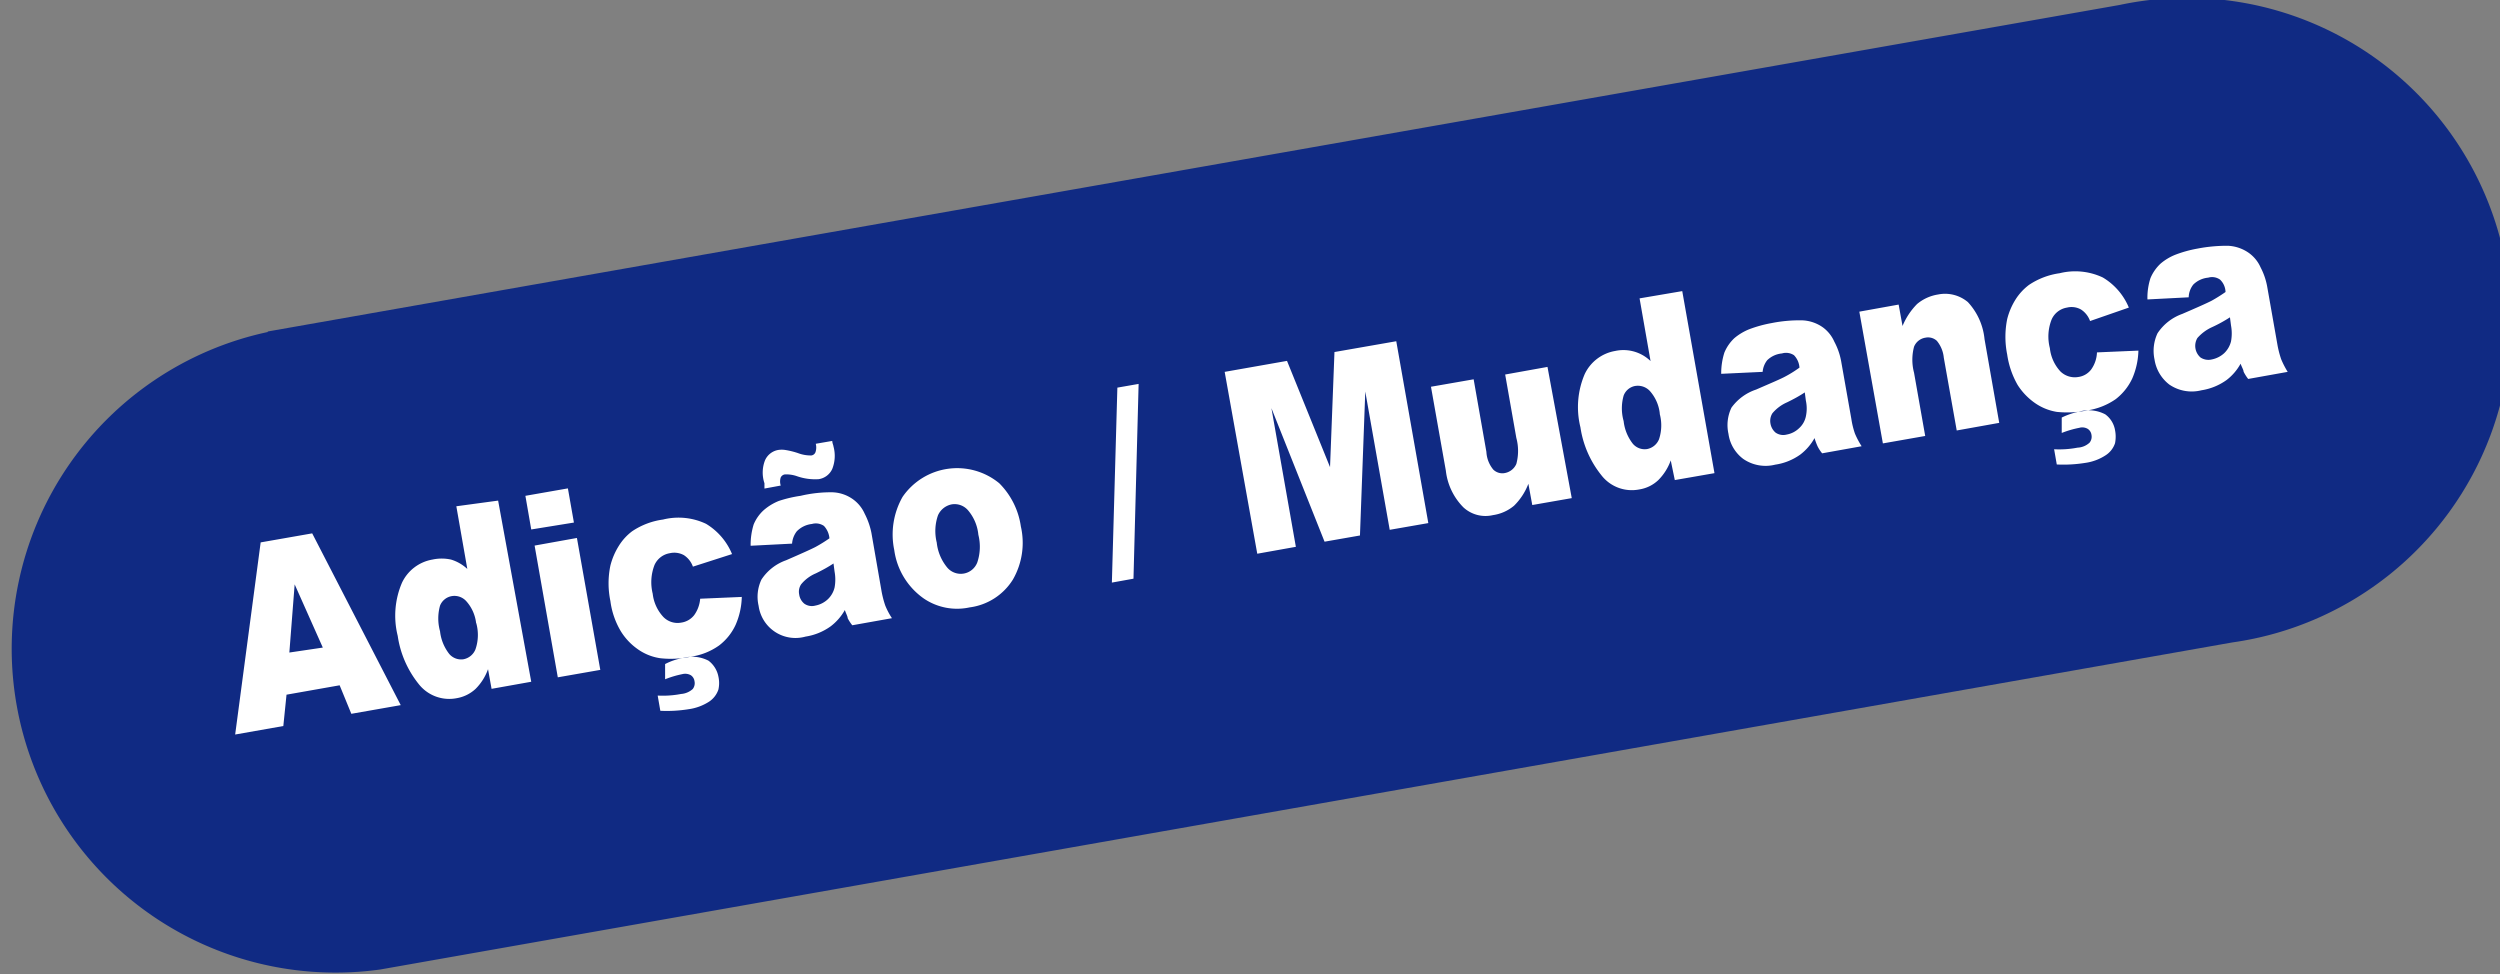
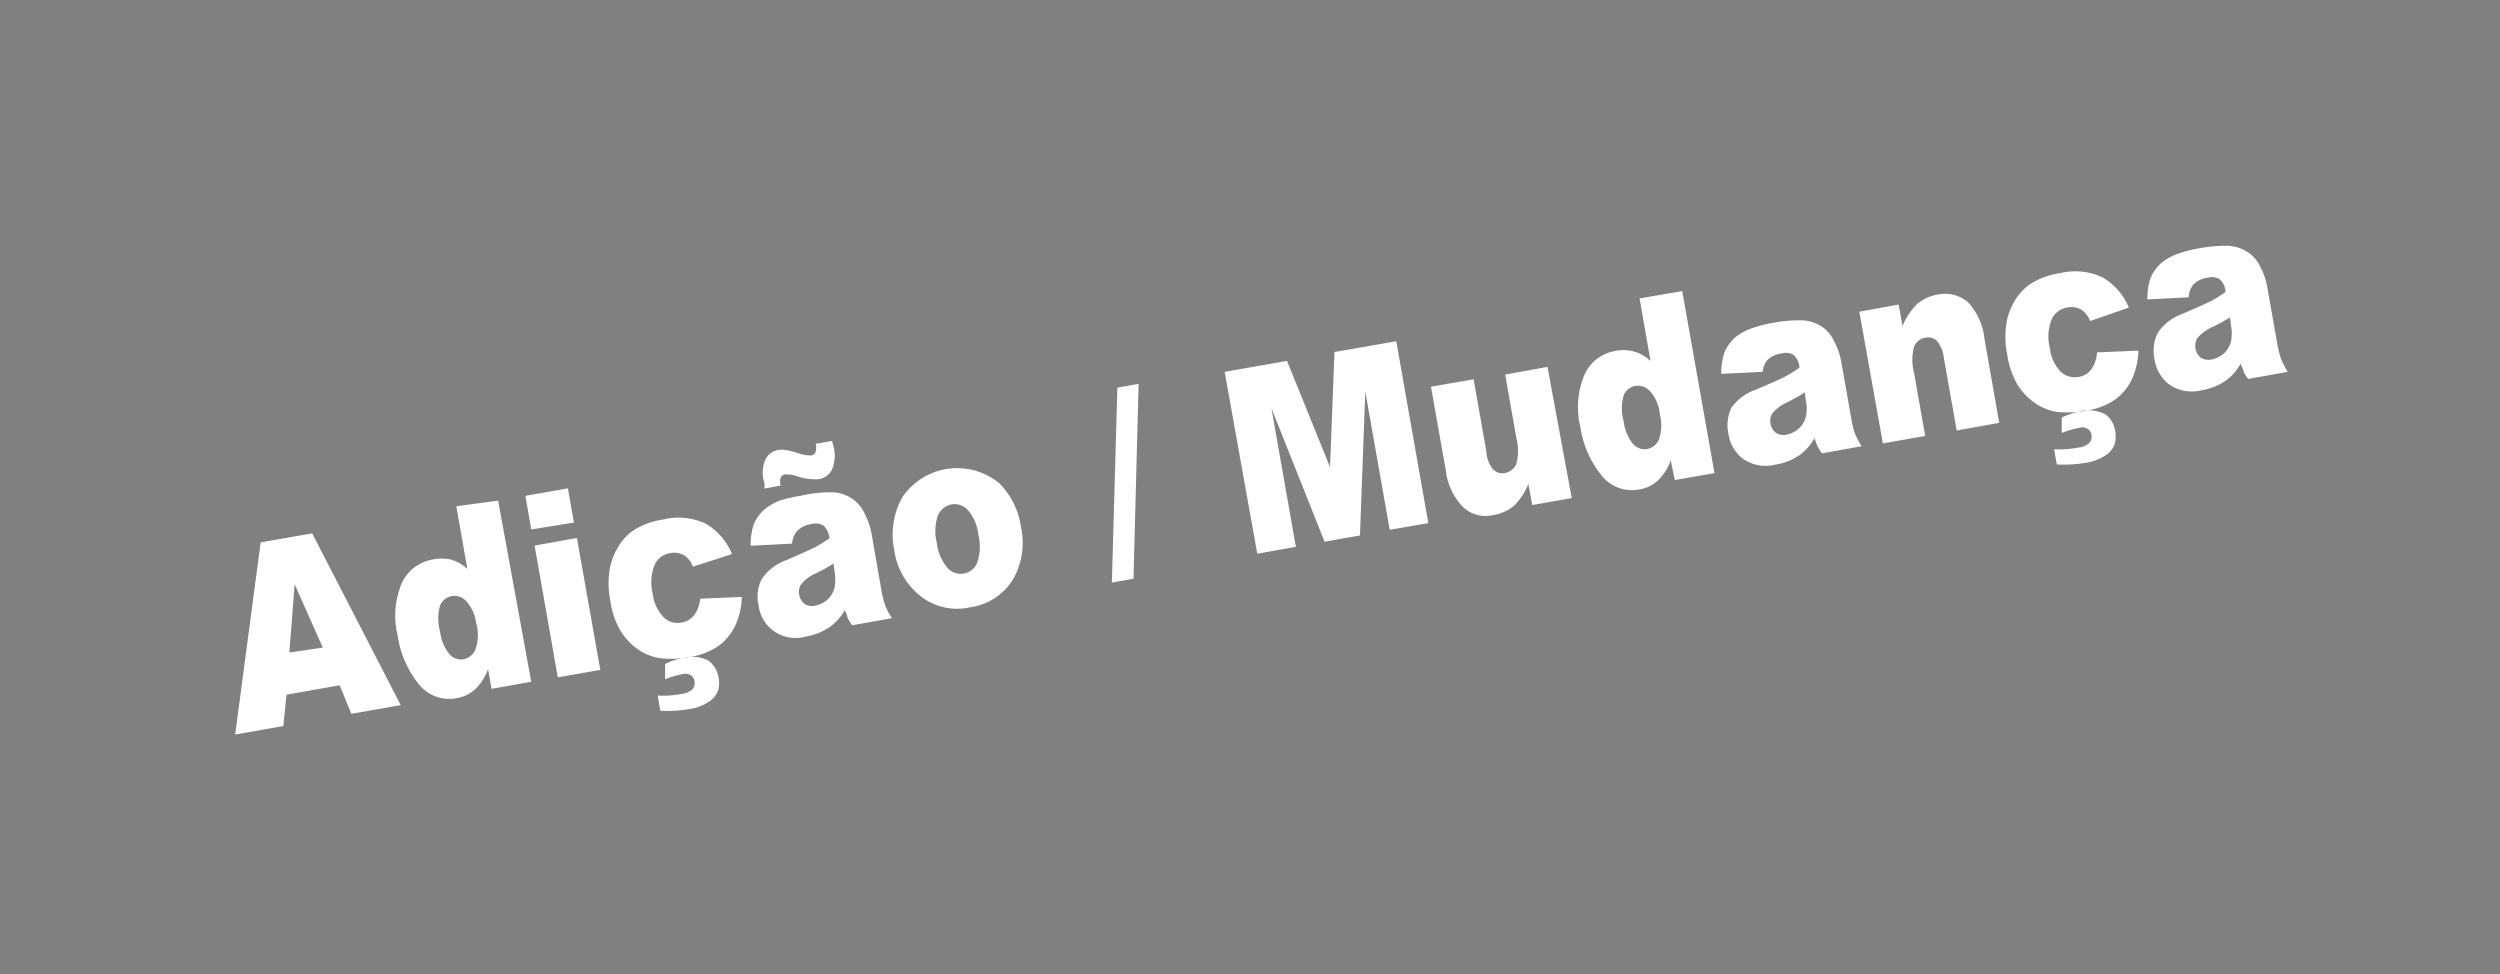
<svg xmlns="http://www.w3.org/2000/svg" id="Camada_1" data-name="Camada 1" viewBox="0 0 141.18 55.03">
  <rect x="0" y="0" width="141.18" height="55.03" fill="#808080" stroke="none" />
  <defs>
    <style>.cls-1{fill:#102a83;}.cls-1,.cls-2{fill-rule:evenodd;}.cls-2{fill:#fff;}</style>
  </defs>
-   <path class="cls-1" d="M15.12,18.72,119.7.28a18.29,18.29,0,1,1,6.36,36L21.47,54.75a18.29,18.29,0,0,1-6.35-36Z" />
  <path class="cls-2" d="M125.93,17.92a8,8,0,0,1-1,.55,2.44,2.44,0,0,0-.84.62.87.87,0,0,0,.18,1.1.81.81,0,0,0,.63.11,1.46,1.46,0,0,0,.71-.36,1.39,1.39,0,0,0,.38-.66,2.48,2.48,0,0,0,0-.9Zm-2.33-1.13-2.33.12a3.6,3.6,0,0,1,.17-1.2,2.37,2.37,0,0,1,.58-.83,3,3,0,0,1,.84-.5,6.86,6.86,0,0,1,1.23-.34,8.71,8.71,0,0,1,1.74-.16,2.22,2.22,0,0,1,1.19.42,2,2,0,0,1,.64.8,3.79,3.79,0,0,1,.37,1.07l.58,3.29a5.55,5.55,0,0,0,.21.82,5,5,0,0,0,.37.72l-2.23.4a2.3,2.3,0,0,1-.26-.41c0-.09-.09-.24-.17-.45a2.94,2.94,0,0,1-.79.92,3.3,3.3,0,0,1-1.42.58,2.24,2.24,0,0,1-1.81-.32,2.2,2.2,0,0,1-.84-1.42,2.33,2.33,0,0,1,.17-1.48,2.8,2.8,0,0,1,1.39-1.09c.86-.37,1.42-.62,1.67-.75a8.92,8.92,0,0,0,.78-.49,1,1,0,0,0-.31-.7.78.78,0,0,0-.67-.11,1.38,1.38,0,0,0-.84.39A1.21,1.21,0,0,0,123.6,16.79Zm-7.17,7.66,0-.87a4.23,4.23,0,0,1,1-.34,2,2,0,0,1,1.46.16,1.39,1.39,0,0,1,.55.89,1.89,1.89,0,0,1,0,.74,1.3,1.3,0,0,1-.53.68,2.8,2.8,0,0,1-1.15.43,7.81,7.81,0,0,1-1.61.09l-.15-.86a5.4,5.4,0,0,0,1.32-.09A1.07,1.07,0,0,0,118,25a.53.53,0,0,0,.11-.44.48.48,0,0,0-.21-.34.61.61,0,0,0-.48-.06A5.62,5.62,0,0,0,116.43,24.45Zm2-4.55,2.33-.1a4.21,4.21,0,0,1-.35,1.58,3.17,3.17,0,0,1-.93,1.16,3.81,3.81,0,0,1-1.63.64,5.64,5.64,0,0,1-1.7.08,3,3,0,0,1-1.26-.52,3.61,3.61,0,0,1-.95-1,4.85,4.85,0,0,1-.59-1.72,5.06,5.06,0,0,1,0-2,3.83,3.83,0,0,1,.48-1.12,3.11,3.11,0,0,1,.75-.81,4.12,4.12,0,0,1,1.73-.66,3.65,3.65,0,0,1,2.44.24,3.56,3.56,0,0,1,1.47,1.7l-2.19.76a1.28,1.28,0,0,0-.51-.65,1.08,1.08,0,0,0-.79-.11,1.15,1.15,0,0,0-.87.67,2.62,2.62,0,0,0-.1,1.62,2.29,2.29,0,0,0,.6,1.32,1.16,1.16,0,0,0,1,.31,1.1,1.1,0,0,0,.73-.42A1.77,1.77,0,0,0,118.42,19.9ZM105,17.6l2.22-.4.22,1.21a3.86,3.86,0,0,1,.82-1.24,2.43,2.43,0,0,1,1.19-.54,2,2,0,0,1,1.68.43,3.58,3.58,0,0,1,.94,2.09l.83,4.73-2.4.43-.73-4.11a1.76,1.76,0,0,0-.39-.95.73.73,0,0,0-.65-.18.83.83,0,0,0-.64.51,2.87,2.87,0,0,0,0,1.47l.63,3.57-2.39.42Zm-3.08,4.56c-.3.2-.63.38-1,.56a2.26,2.26,0,0,0-.83.62.81.81,0,0,0-.11.57.86.86,0,0,0,.29.52.76.76,0,0,0,.63.11,1.35,1.35,0,0,0,.7-.36,1.24,1.24,0,0,0,.38-.66,2.1,2.1,0,0,0,0-.9ZM99.54,21l-2.34.11a3.84,3.84,0,0,1,.18-1.2,2.34,2.34,0,0,1,.57-.82,3.1,3.1,0,0,1,.84-.5,7.11,7.11,0,0,1,1.23-.34,8.1,8.1,0,0,1,1.75-.16,2.16,2.16,0,0,1,1.19.41,2,2,0,0,1,.63.8,3.78,3.78,0,0,1,.38,1.08l.58,3.28a4.66,4.66,0,0,0,.2.82,4.7,4.7,0,0,0,.38.72l-2.23.4a2,2,0,0,1-.26-.4,4,4,0,0,1-.17-.46,3,3,0,0,1-.79.92,3.23,3.23,0,0,1-1.43.58,2.22,2.22,0,0,1-1.8-.32,2.13,2.13,0,0,1-.84-1.42,2.27,2.27,0,0,1,.17-1.48A2.81,2.81,0,0,1,99.17,22c.85-.37,1.42-.61,1.67-.75a6.52,6.52,0,0,0,.78-.49,1.11,1.11,0,0,0-.31-.7.81.81,0,0,0-.68-.1,1.37,1.37,0,0,0-.83.38A1.22,1.22,0,0,0,99.54,21Zm-5.81,2.34a2.28,2.28,0,0,0-.55-1.25.93.93,0,0,0-.86-.29.86.86,0,0,0-.63.54,2.65,2.65,0,0,0,0,1.44,2.52,2.52,0,0,0,.52,1.28.88.88,0,0,0,.8.3.91.91,0,0,0,.68-.56A2.48,2.48,0,0,0,93.73,23.38ZM95,16.44l1.82,10.28-2.24.39L94.35,26a3,3,0,0,1-.7,1.11,2,2,0,0,1-1.08.53,2.17,2.17,0,0,1-2.15-.82,5.63,5.63,0,0,1-1.17-2.69,4.74,4.74,0,0,1,.24-3,2.34,2.34,0,0,1,1.72-1.31,2.2,2.2,0,0,1,2,.57l-.62-3.54ZM88.76,28.13l-2.23.39-.22-1.2a3.46,3.46,0,0,1-.81,1.24,2.38,2.38,0,0,1-1.19.53,1.84,1.84,0,0,1-1.66-.43,3.49,3.49,0,0,1-1-2.08l-.84-4.74,2.41-.42.72,4.1a1.7,1.7,0,0,0,.39,1,.73.73,0,0,0,.67.19.88.88,0,0,0,.63-.51,2.8,2.8,0,0,0,0-1.47l-.63-3.58,2.39-.43ZM69.16,21l3.52-.62,2.43,6,.25-6.5,3.49-.61,1.81,10.27-2.18.38L77.1,22.11l-.3,8.13-2,.35-3-7.54,1.38,7.83L71,31.27Zm-6.06.89,1.2-.21-.29,11-1.22.22ZM52.9,30.64a2.65,2.65,0,0,0,.6,1.42,1,1,0,0,0,1.69-.3,2.78,2.78,0,0,0,.06-1.56,2.5,2.5,0,0,0-.59-1.39,1,1,0,0,0-.9-.33,1.07,1.07,0,0,0-.79.62A2.71,2.71,0,0,0,52.9,30.64Zm-2.4.42a4.3,4.3,0,0,1,.47-3,3.74,3.74,0,0,1,5.46-.77,4.31,4.31,0,0,1,1.22,2.44,4.16,4.16,0,0,1-.45,3,3.39,3.39,0,0,1-2.44,1.57,3.34,3.34,0,0,1-2.59-.5A4,4,0,0,1,50.5,31.06Zm-4.43-6L47,24.9c0,.12.06.23.07.32A2,2,0,0,1,47,26.48a1,1,0,0,1-.77.58A3.11,3.11,0,0,1,45,26.89a1.84,1.84,0,0,0-.67-.1.31.31,0,0,0-.24.17.74.74,0,0,0,0,.46l-.92.17c0-.12,0-.22,0-.3A1.9,1.9,0,0,1,43.2,26a1,1,0,0,1,.75-.59,1.28,1.28,0,0,1,.39,0,4.45,4.45,0,0,1,.73.18,2,2,0,0,0,.75.13.29.29,0,0,0,.23-.18A.83.83,0,0,0,46.07,25.07Zm1,6.76c-.3.2-.63.38-1,.56a2.15,2.15,0,0,0-.83.62.75.75,0,0,0-.11.56.82.82,0,0,0,.29.53.74.74,0,0,0,.62.11,1.42,1.42,0,0,0,.71-.36,1.35,1.35,0,0,0,.38-.66,2.48,2.48,0,0,0,0-.9ZM44.73,30.7l-2.34.12a3.88,3.88,0,0,1,.17-1.2,2.25,2.25,0,0,1,.58-.82,3,3,0,0,1,.84-.51A7.11,7.11,0,0,1,45.21,28,7.43,7.43,0,0,1,47,27.8a2.11,2.11,0,0,1,1.19.41,2,2,0,0,1,.64.8,4.11,4.11,0,0,1,.38,1.08l.57,3.28a5.55,5.55,0,0,0,.21.82,4,4,0,0,0,.38.72l-2.24.4a2.31,2.31,0,0,1-.26-.4c0-.1-.09-.25-.16-.46a3,3,0,0,1-.8.92,3.3,3.3,0,0,1-1.42.58,2.1,2.1,0,0,1-2.65-1.74A2.26,2.26,0,0,1,43,32.73a2.76,2.76,0,0,1,1.39-1.09c.85-.37,1.41-.62,1.66-.75a8.18,8.18,0,0,0,.79-.49,1.17,1.17,0,0,0-.31-.7.81.81,0,0,0-.68-.11A1.41,1.41,0,0,0,45,30,1.28,1.28,0,0,0,44.73,30.7Zm-7.17,7.66,0-.86a3.44,3.44,0,0,1,1-.34,2,2,0,0,1,1.45.15,1.47,1.47,0,0,1,.56.9,1.68,1.68,0,0,1,0,.73,1.33,1.33,0,0,1-.52.68,2.85,2.85,0,0,1-1.16.43,7.75,7.75,0,0,1-1.6.09l-.15-.86a5.47,5.47,0,0,0,1.32-.09,1.1,1.1,0,0,0,.66-.28.53.53,0,0,0,.1-.44.48.48,0,0,0-.21-.34.65.65,0,0,0-.48-.06A5.55,5.55,0,0,0,37.56,38.36Zm2-4.55,2.33-.1a4.16,4.16,0,0,1-.35,1.58,3.09,3.09,0,0,1-.93,1.16,3.64,3.64,0,0,1-1.63.64,5.33,5.33,0,0,1-1.7.08A2.92,2.92,0,0,1,36,36.65a3.44,3.44,0,0,1-.94-1,4.43,4.43,0,0,1-.59-1.71,4.9,4.9,0,0,1,0-2,3.87,3.87,0,0,1,.48-1.12,3,3,0,0,1,.75-.82,4.11,4.11,0,0,1,1.74-.66,3.63,3.63,0,0,1,2.43.24,3.59,3.59,0,0,1,1.47,1.71L39.13,32a1.28,1.28,0,0,0-.51-.65,1.13,1.13,0,0,0-.79-.11,1.15,1.15,0,0,0-.87.67,2.7,2.7,0,0,0-.1,1.62,2.3,2.3,0,0,0,.61,1.32,1.12,1.12,0,0,0,1,.31,1.13,1.13,0,0,0,.73-.42A1.82,1.82,0,0,0,39.54,33.81Zm-9.37-3,2.39-.43,1.32,7.45-2.4.42ZM29.67,28l2.4-.42.34,1.93L30,29.9Zm-2.78,7.21a2.24,2.24,0,0,0-.55-1.25.9.9,0,0,0-.86-.29.87.87,0,0,0-.63.53,2.69,2.69,0,0,0,0,1.45,2.52,2.52,0,0,0,.52,1.28.88.88,0,0,0,.8.3.91.91,0,0,0,.68-.56A2.48,2.48,0,0,0,26.89,35.17Zm1.24-6.94L30,38.5l-2.24.4-.2-1.11a3,3,0,0,1-.7,1.11,2.08,2.08,0,0,1-1.08.53,2.19,2.19,0,0,1-2.15-.82,5.62,5.62,0,0,1-1.17-2.7,4.72,4.72,0,0,1,.24-3,2.34,2.34,0,0,1,1.72-1.31,2.46,2.46,0,0,1,1.05,0,2.33,2.33,0,0,1,.92.53l-.62-3.54Zm-9.9,8.3L16.64,33l-.3,3.85Zm.95,2.13-3,.53L16,41l-2.72.48,1.44-10.85,2.91-.51,5,9.7-2.79.49Z" />
</svg>